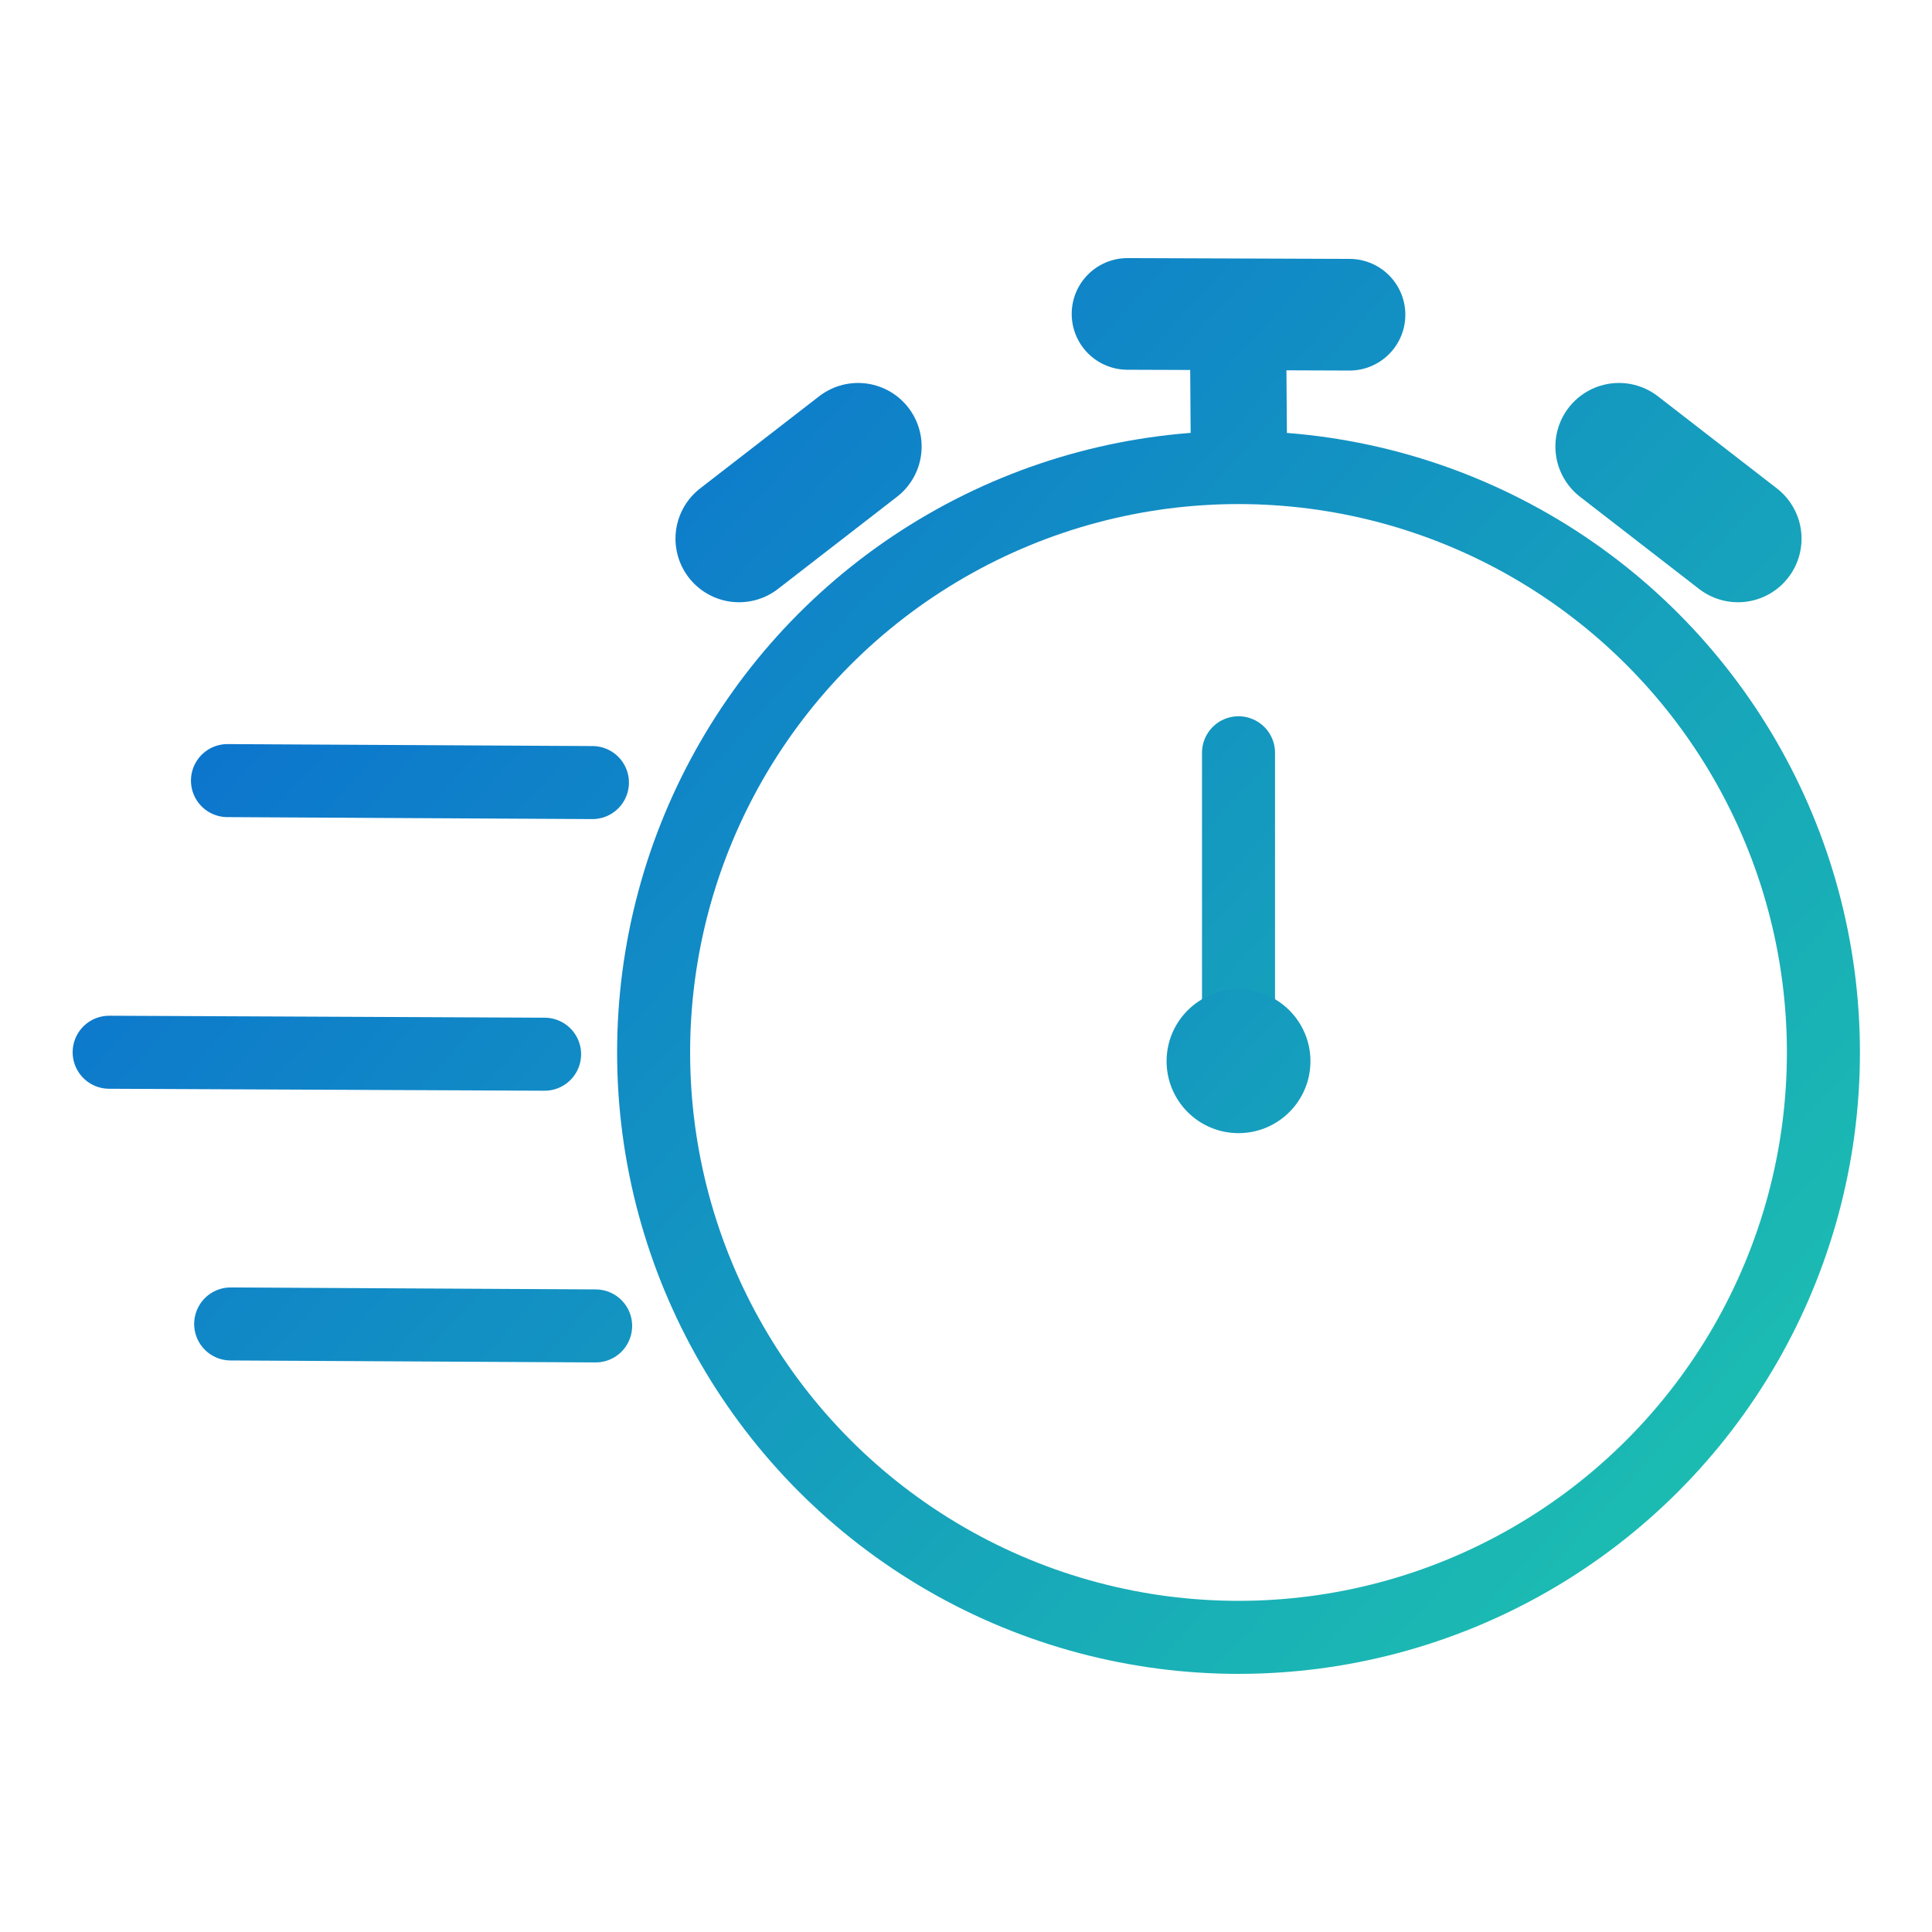
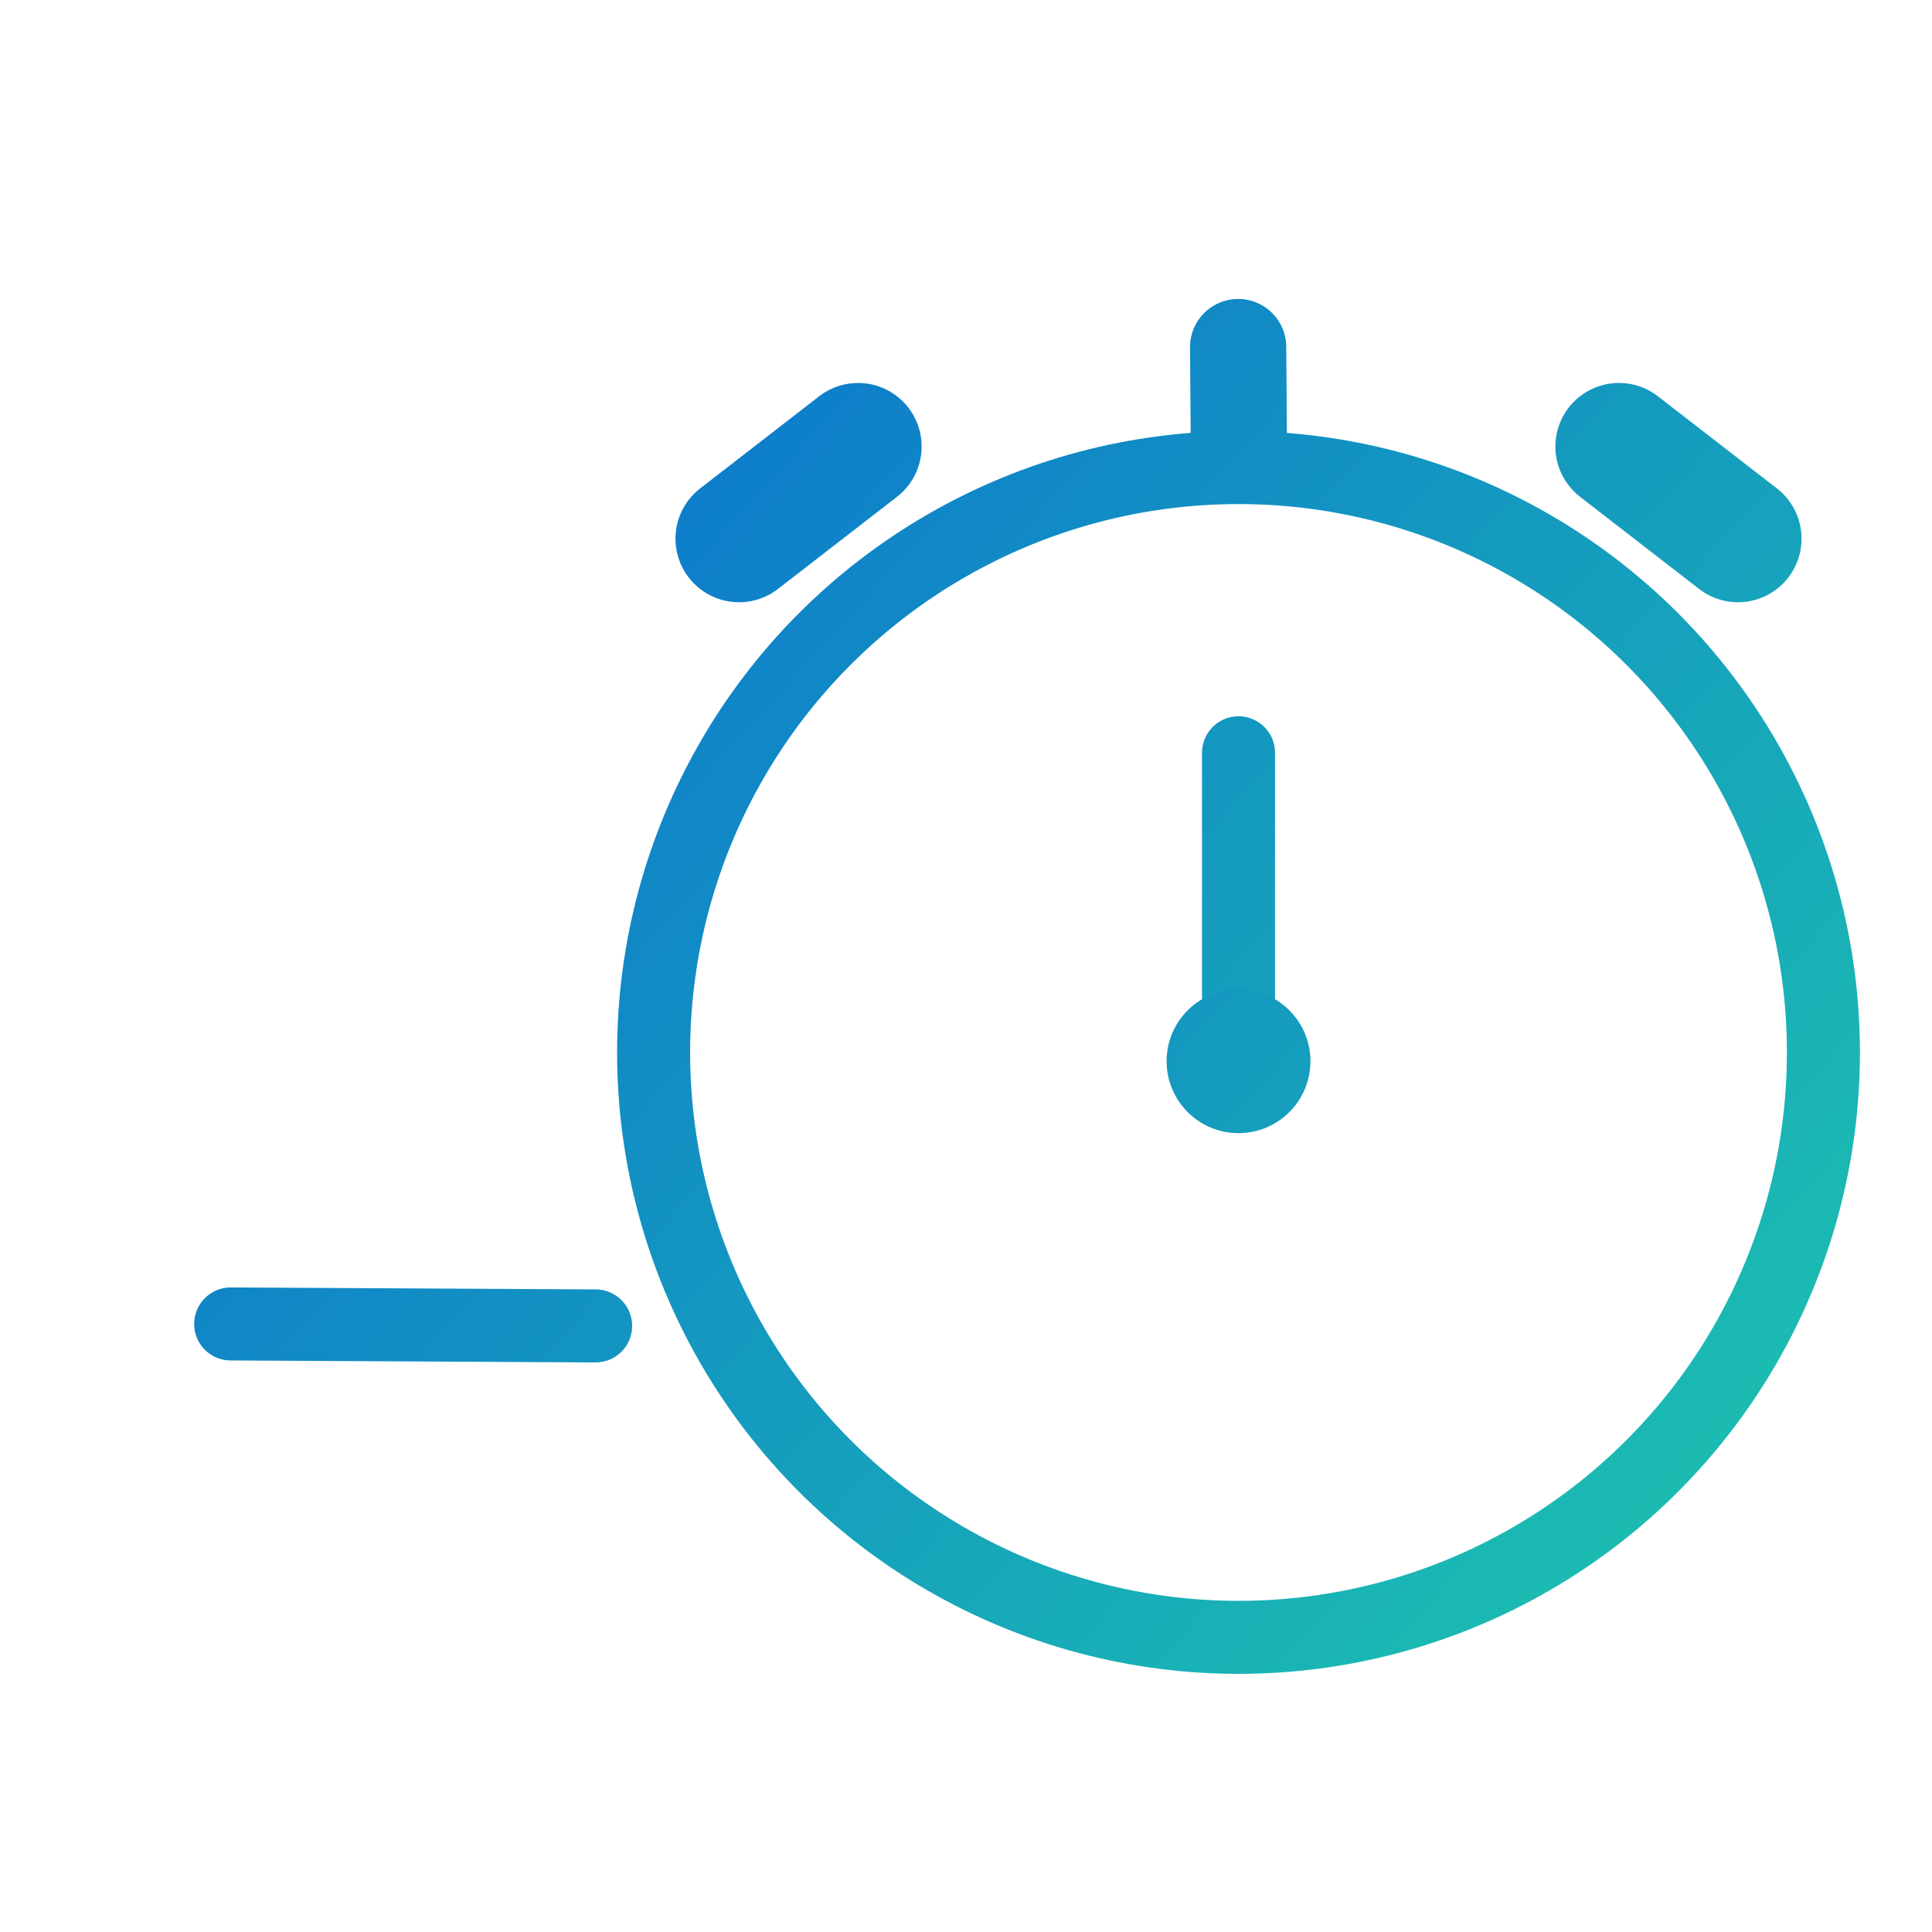
<svg xmlns="http://www.w3.org/2000/svg" xmlns:ns1="http://www.inkscape.org/namespaces/inkscape" xmlns:ns2="http://sodipodi.sourceforge.net/DTD/sodipodi-0.dtd" xmlns:xlink="http://www.w3.org/1999/xlink" width="100" height="100" viewBox="0 0 26.458 26.458" id="svg882" ns1:version="0.92.4 (5da689c313, 2019-01-14)" ns2:docname="stopwatch.svg">
  <defs id="defs876">
    <linearGradient ns1:collect="always" id="linearGradient979">
      <stop style="stop-color:#0862d5;stop-opacity:1" offset="0" id="stop975" />
      <stop style="stop-color:#1ec7ad;stop-opacity:1" offset="1" id="stop977" />
    </linearGradient>
    <linearGradient ns1:collect="always" xlink:href="#linearGradient979" id="linearGradient1439" x1="1.493" y1="273.214" x2="24.794" y2="294.358" gradientUnits="userSpaceOnUse" />
    <linearGradient gradientTransform="translate(0,1.15e-5)" ns1:collect="always" xlink:href="#linearGradient979" id="linearGradient1373" x1="7.483" y1="274.824" x2="25.604" y2="291.197" gradientUnits="userSpaceOnUse" />
    <linearGradient ns1:collect="always" xlink:href="#linearGradient979" id="linearGradient1661" gradientUnits="userSpaceOnUse" gradientTransform="translate(0,1.15e-5)" x1="1.493" y1="273.214" x2="24.794" y2="294.358" />
    <linearGradient ns1:collect="always" xlink:href="#linearGradient979" id="linearGradient1663" gradientUnits="userSpaceOnUse" gradientTransform="translate(0,1.15e-5)" x1="1.493" y1="273.214" x2="24.794" y2="294.358" />
    <linearGradient ns1:collect="always" xlink:href="#linearGradient979" id="linearGradient1665" gradientUnits="userSpaceOnUse" gradientTransform="translate(0,1.15e-5)" x1="1.493" y1="273.214" x2="24.794" y2="294.358" />
    <linearGradient ns1:collect="always" xlink:href="#linearGradient979" id="linearGradient1667" gradientUnits="userSpaceOnUse" gradientTransform="translate(0,1.15e-5)" x1="1.493" y1="273.214" x2="24.794" y2="294.358" />
    <linearGradient ns1:collect="always" xlink:href="#linearGradient979" id="linearGradient1669" gradientUnits="userSpaceOnUse" gradientTransform="translate(0,1.15e-5)" x1="1.493" y1="273.214" x2="24.794" y2="294.358" />
    <linearGradient ns1:collect="always" xlink:href="#linearGradient979" id="linearGradient1671" gradientUnits="userSpaceOnUse" gradientTransform="translate(0,1.15e-5)" x1="1.493" y1="273.214" x2="24.794" y2="294.358" />
    <linearGradient ns1:collect="always" xlink:href="#linearGradient979" id="linearGradient1673" gradientUnits="userSpaceOnUse" gradientTransform="translate(0,1.15e-5)" x1="1.493" y1="273.214" x2="24.794" y2="294.358" />
    <linearGradient ns1:collect="always" xlink:href="#linearGradient979" id="linearGradient1675" gradientUnits="userSpaceOnUse" gradientTransform="translate(0,1.15e-5)" x1="1.493" y1="273.214" x2="24.794" y2="294.358" />
    <linearGradient ns1:collect="always" xlink:href="#linearGradient979" id="linearGradient1677" gradientUnits="userSpaceOnUse" gradientTransform="translate(0.096,1.15e-5)" x1="1.493" y1="273.214" x2="24.794" y2="294.358" />
    <linearGradient ns1:collect="always" xlink:href="#linearGradient979" id="linearGradient1679" gradientUnits="userSpaceOnUse" gradientTransform="translate(0.096,1.15e-5)" x1="1.493" y1="273.214" x2="24.794" y2="294.358" />
  </defs>
  <g ns1:label="Layer 1" ns1:groupmode="layer" id="layer1" transform="translate(0,-270.542)">
    <circle style="opacity:1;fill:none;fill-opacity:1;fill-rule:nonzero;stroke:url(#linearGradient1661);stroke-width:1;stroke-miterlimit:4;stroke-dasharray:none" id="path826" cx="16.961" cy="284.955" r="8.01" />
    <path style="fill:none;fill-opacity:1;stroke:url(#linearGradient1663);stroke-width:1;stroke-linecap:round;stroke-linejoin:round;stroke-miterlimit:4;stroke-dasharray:none" d="m 16.961,280.851 v 4.229" id="path830" ns1:connector-curvature="0" />
    <circle style="opacity:1;fill:url(#linearGradient1373);fill-opacity:1;fill-rule:nonzero;stroke:url(#linearGradient1665);stroke-width:1;stroke-miterlimit:4;stroke-dasharray:none;stroke-opacity:0" id="path944" cx="16.961" cy="285.075" r="0.985" />
-     <path style="display:inline;fill:none;fill-opacity:1;stroke:url(#linearGradient1667);stroke-width:1;stroke-linecap:round;stroke-miterlimit:4;stroke-dasharray:none" d="m 8.113,281.259 -4.998,-0.027" id="path830-9" ns1:connector-curvature="0" />
    <path style="display:inline;fill:none;fill-opacity:1;stroke:url(#linearGradient1669);stroke-width:1;stroke-linecap:round;stroke-miterlimit:4;stroke-dasharray:none" d="m 8.157,288.7 -4.998,-0.027" id="path830-9-5" ns1:connector-curvature="0" />
-     <path style="display:inline;fill:none;fill-opacity:1;stroke:url(#linearGradient1671);stroke-width:1;stroke-linecap:round;stroke-miterlimit:4;stroke-dasharray:none" d="m 7.458,284.979 -5.963,-0.027" id="path830-9-5-7" ns1:connector-curvature="0" />
-     <path ns1:connector-curvature="0" id="path1375" d="m 18.481,274.852 -3.04,-0.011" style="display:inline;fill:none;fill-opacity:1;stroke:url(#linearGradient1673);stroke-width:1.529;stroke-linecap:round;stroke-miterlimit:4;stroke-dasharray:none" />
    <path ns1:connector-curvature="0" id="path1375-6" d="m 16.956,275.295 0.01,1.366" style="display:inline;fill:none;fill-opacity:1;stroke:url(#linearGradient1675);stroke-width:1.318;stroke-linecap:round;stroke-miterlimit:4;stroke-dasharray:none" />
    <path ns1:connector-curvature="0" id="path1375-0" d="m 11.751,276.657 -1.63,1.262" style="display:inline;fill:none;fill-opacity:1;stroke:url(#linearGradient1677);stroke-width:1.741;stroke-linecap:round;stroke-miterlimit:4;stroke-dasharray:none" />
    <path ns1:connector-curvature="0" id="path1375-0-3" d="m 22.171,276.657 1.63,1.262" style="display:inline;fill:none;fill-opacity:1;stroke:url(#linearGradient1679);stroke-width:1.741;stroke-linecap:round;stroke-miterlimit:4;stroke-dasharray:none" />
  </g>
</svg>